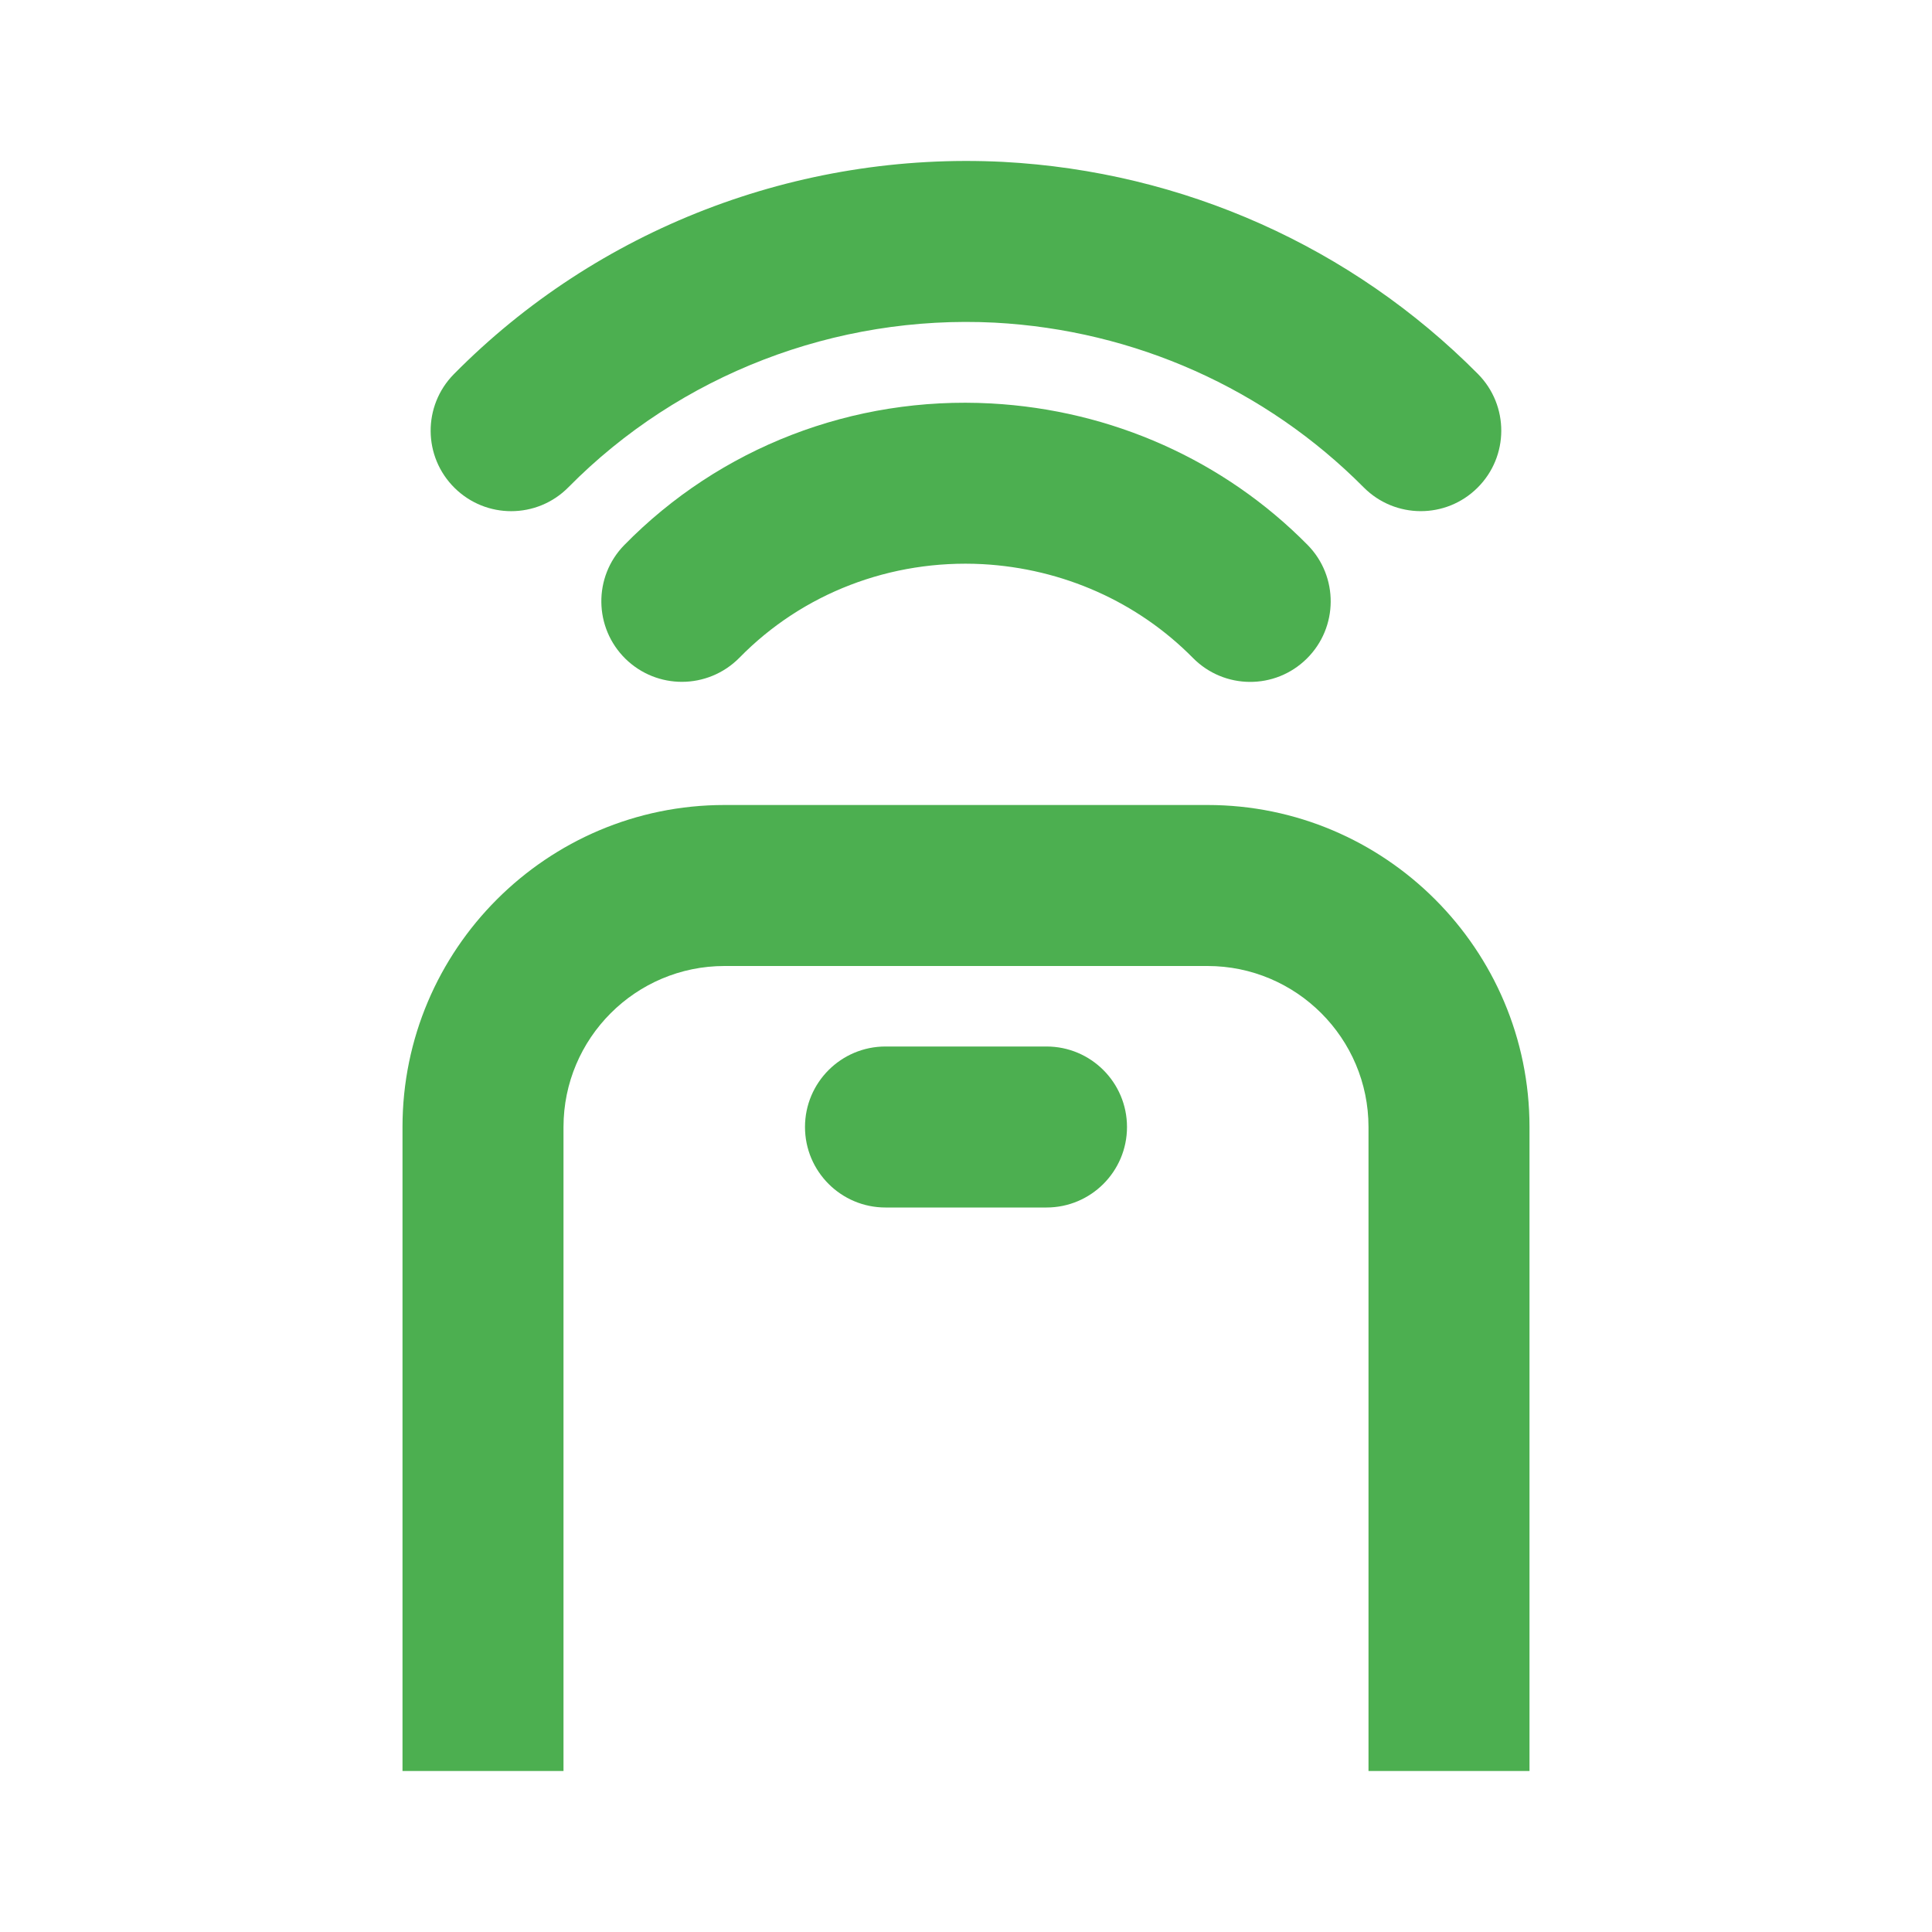
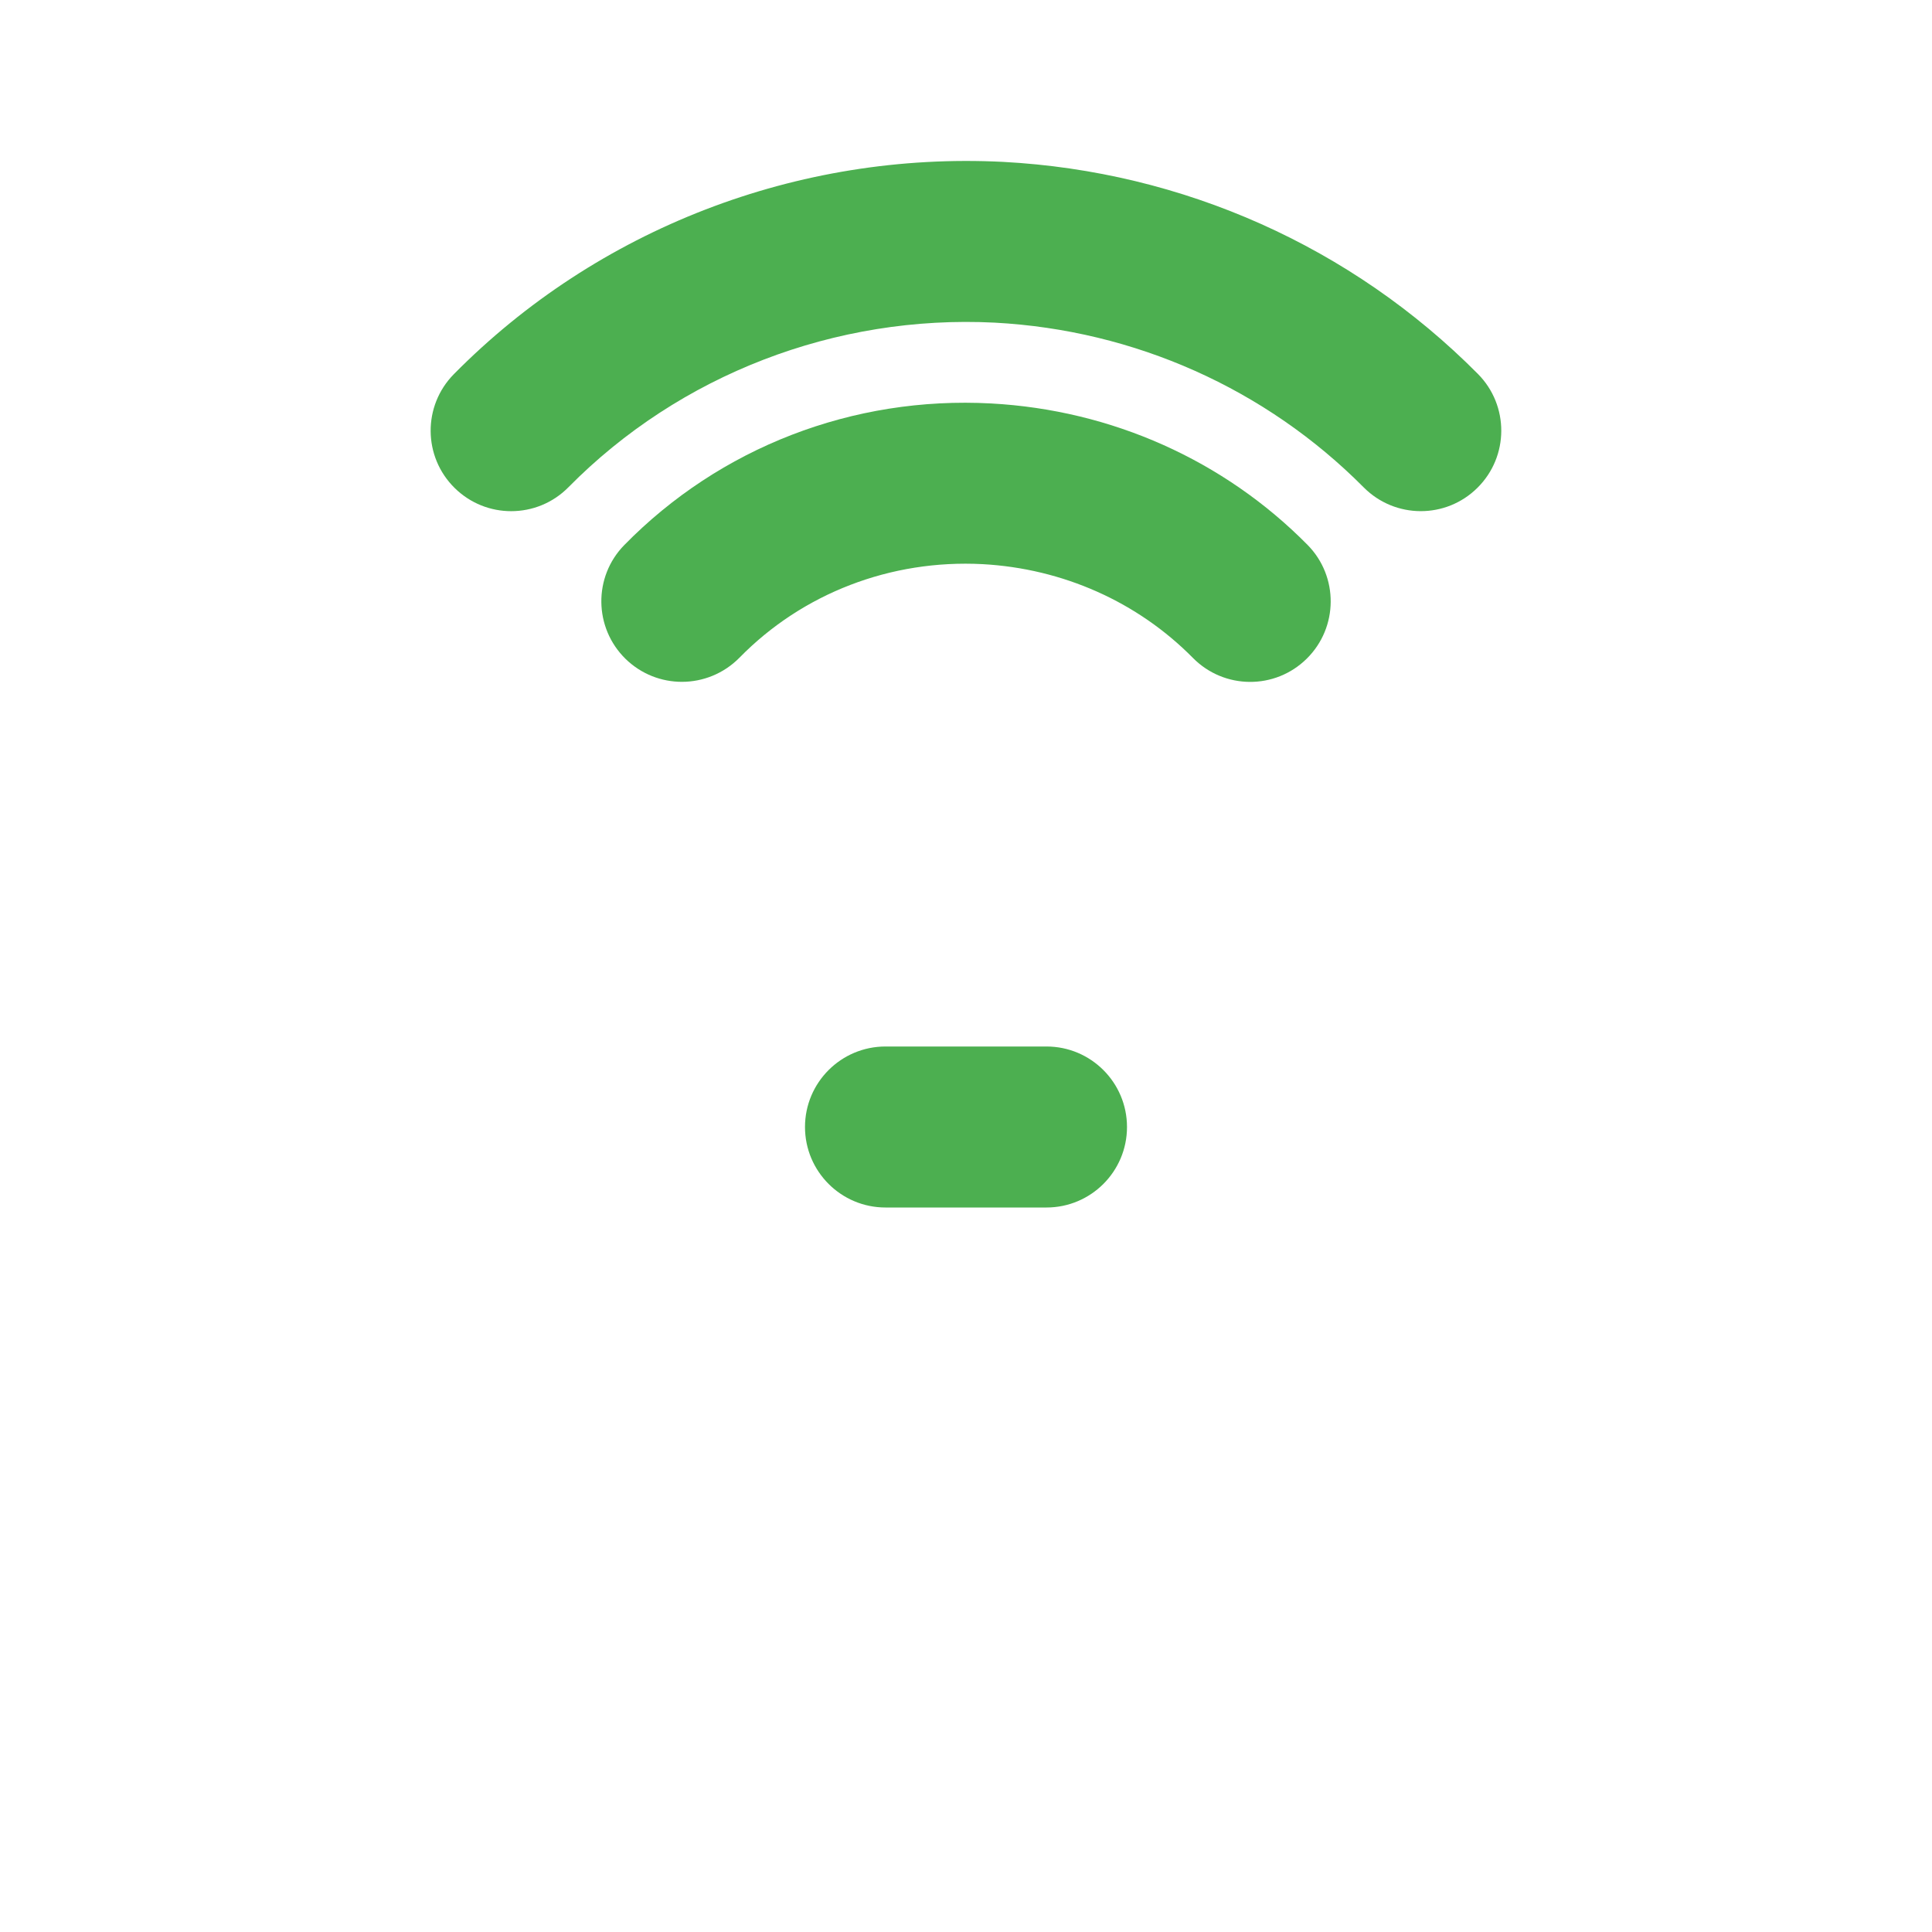
<svg xmlns="http://www.w3.org/2000/svg" enable-background="new 0 0 24 24" viewBox="0 0 24 24" id="NFC">
  <g id="Layer_2" fill="#4caf50" class="color000000 svgShape">
-     <path d="M7,14c0-1.103,0.897-2,2-2h6c1.103,0,2,0.897,2,2v8h2v-8c0-2.206-1.794-4-4-4H9c-2.206,0-4,1.794-4,4v8h2V14z" fill="#4caf50" class="color000000 svgShape" />
    <path d="M11 13c-.552 0-1 .448-1 1s.448 1 1 1h2c.552 0 1-.448 1-1s-.448-1-1-1H11zM7.755 6.771C7.369 7.165 7.376 7.798 7.771 8.185c.195.19.447.285.7.285.259 0 .519-.101.715-.3.782-.799 1.878-1.222 3.02-1.162.997.055 1.925.468 2.613 1.165.389.394 1.022.397 1.414.009.393-.388.397-1.022.009-1.414-1.038-1.051-2.432-1.674-3.928-1.756C10.593 4.918 8.94 5.561 7.755 6.771z" fill="#4caf50" class="color000000 svgShape" />
    <path d="M6.35,6.35c0.258,0,0.516-0.099,0.712-0.298c1.381-1.399,3.318-2.144,5.294-2.044   c1.738,0.093,3.366,0.82,4.584,2.046c0.389,0.392,1.022,0.395,1.414,0.005c0.392-0.389,0.394-1.022,0.005-1.414   c-1.567-1.579-3.662-2.515-5.898-2.634c-2.553-0.129-5.041,0.832-6.823,2.637C5.25,5.041,5.254,5.674,5.648,6.062   C5.843,6.254,6.096,6.35,6.35,6.35z" fill="#4caf50" class="color000000 svgShape" />
  </g>
</svg>